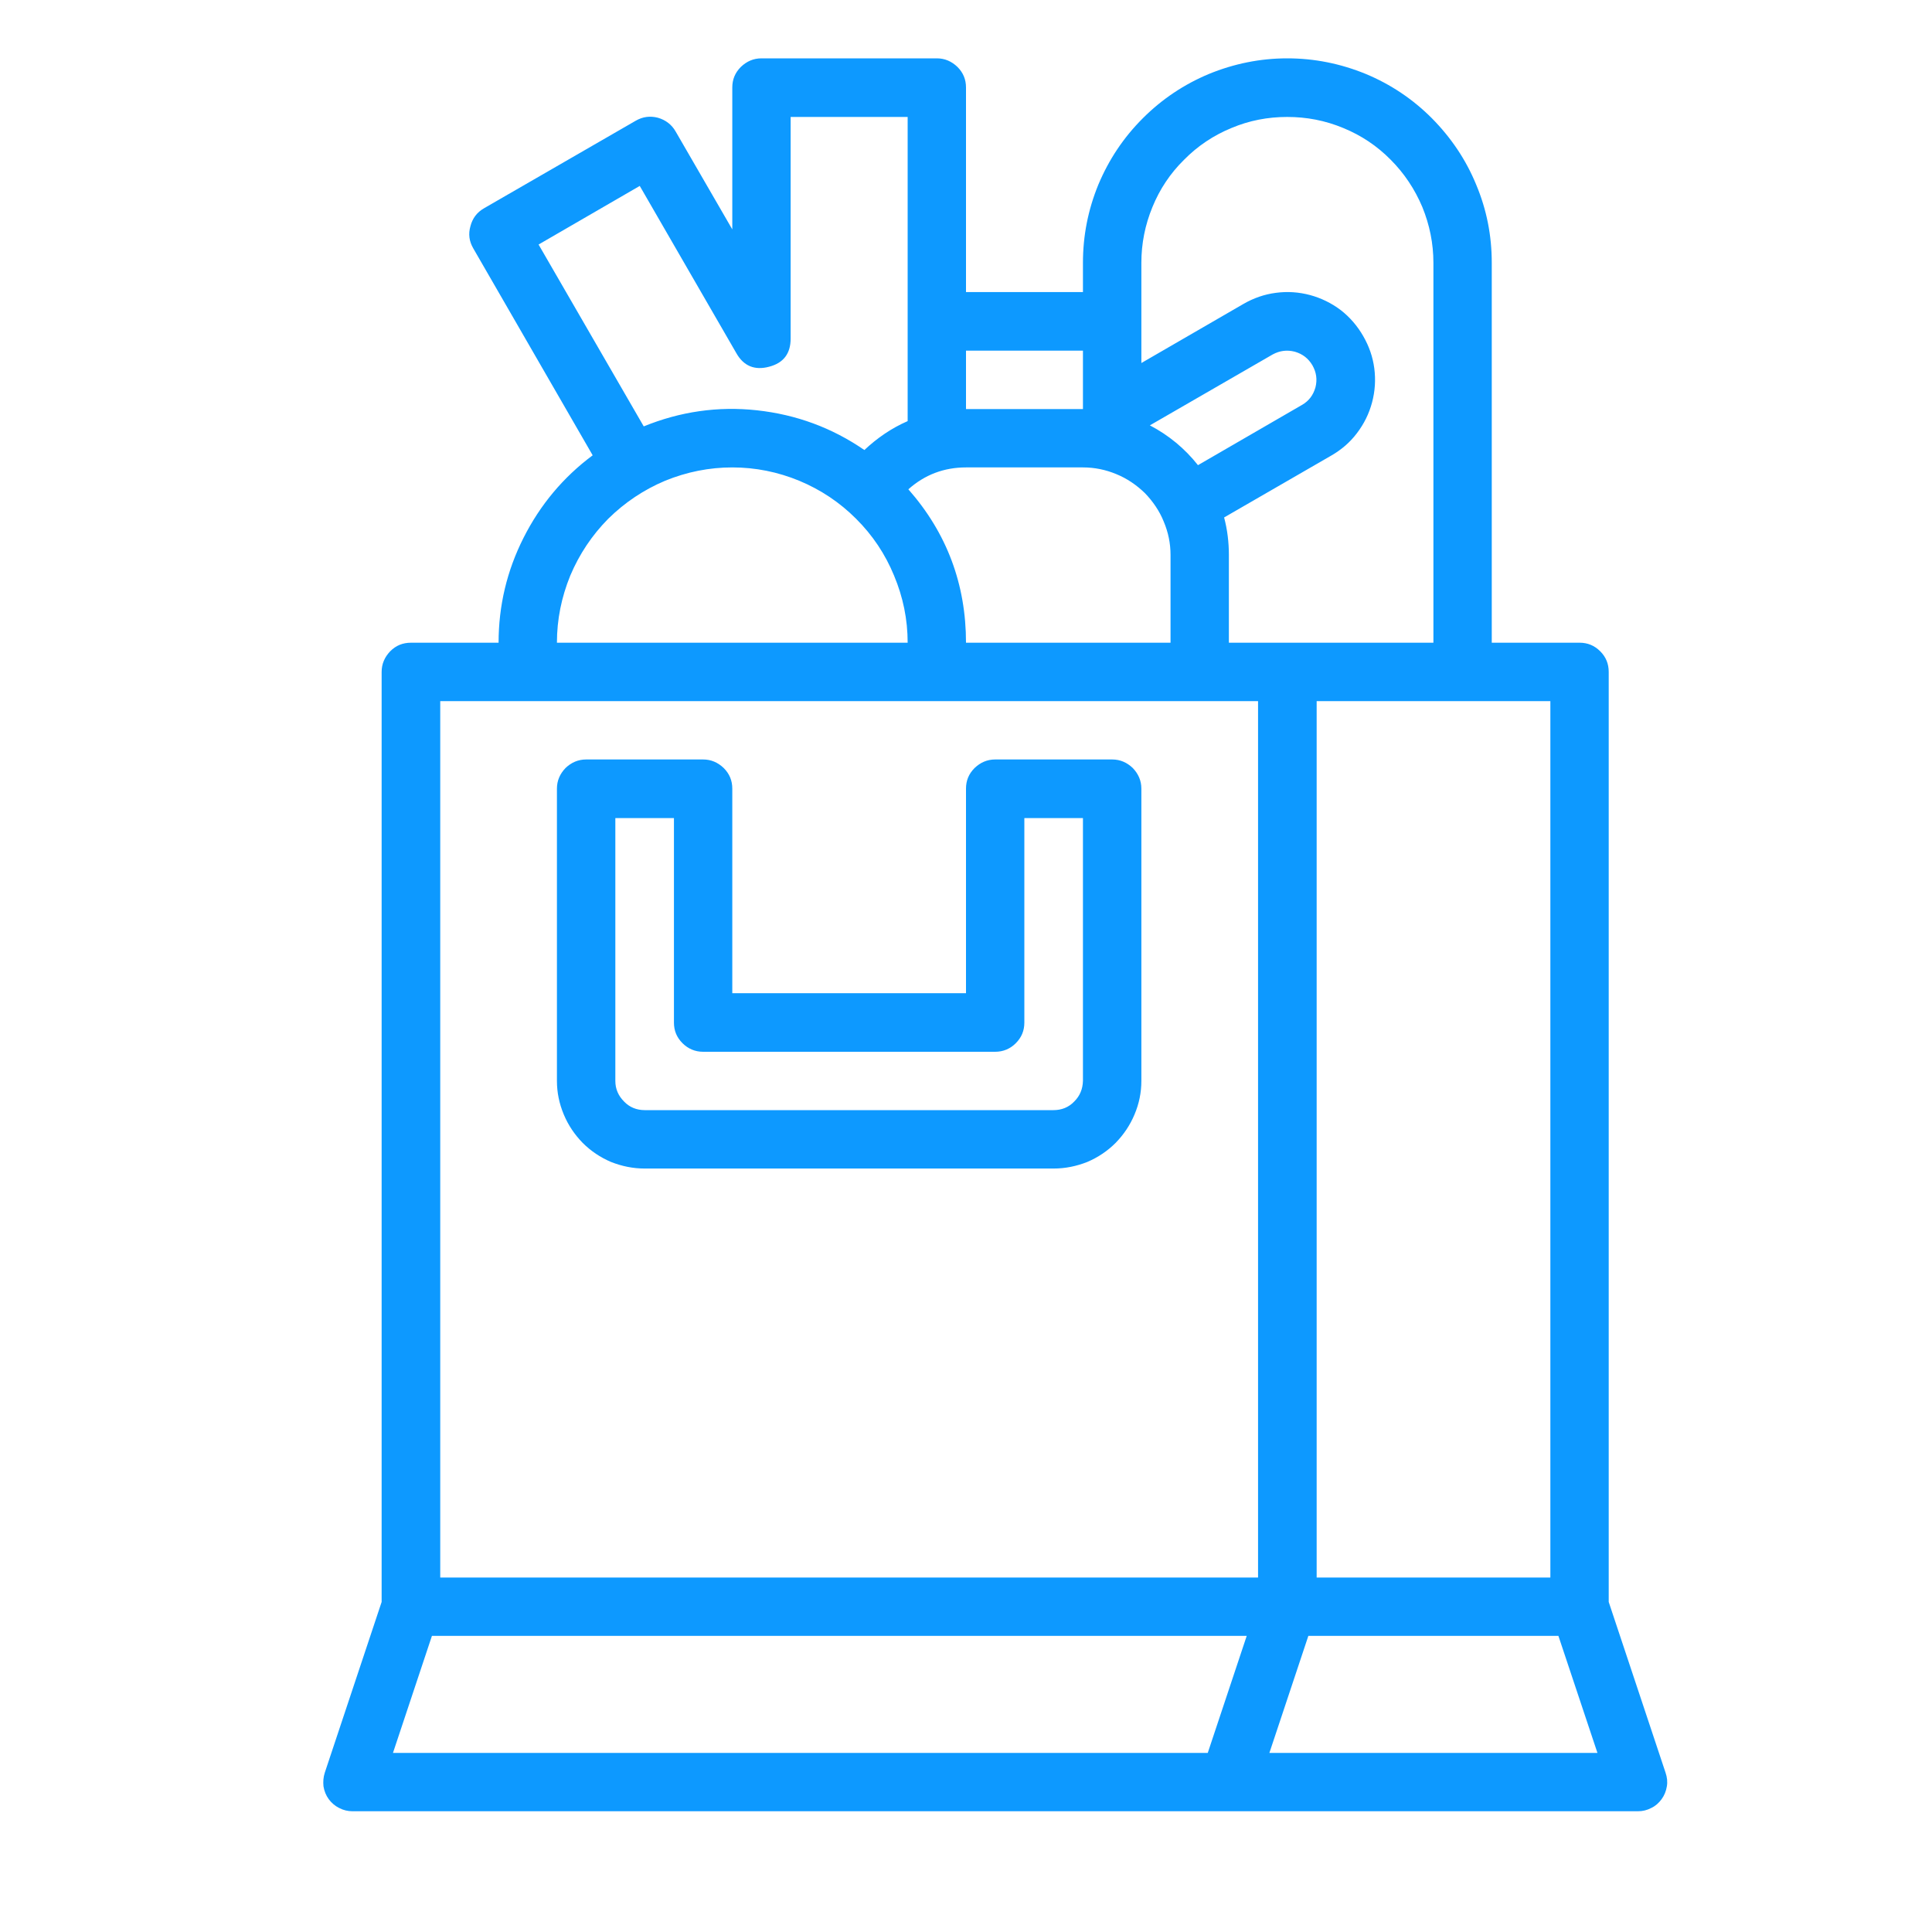
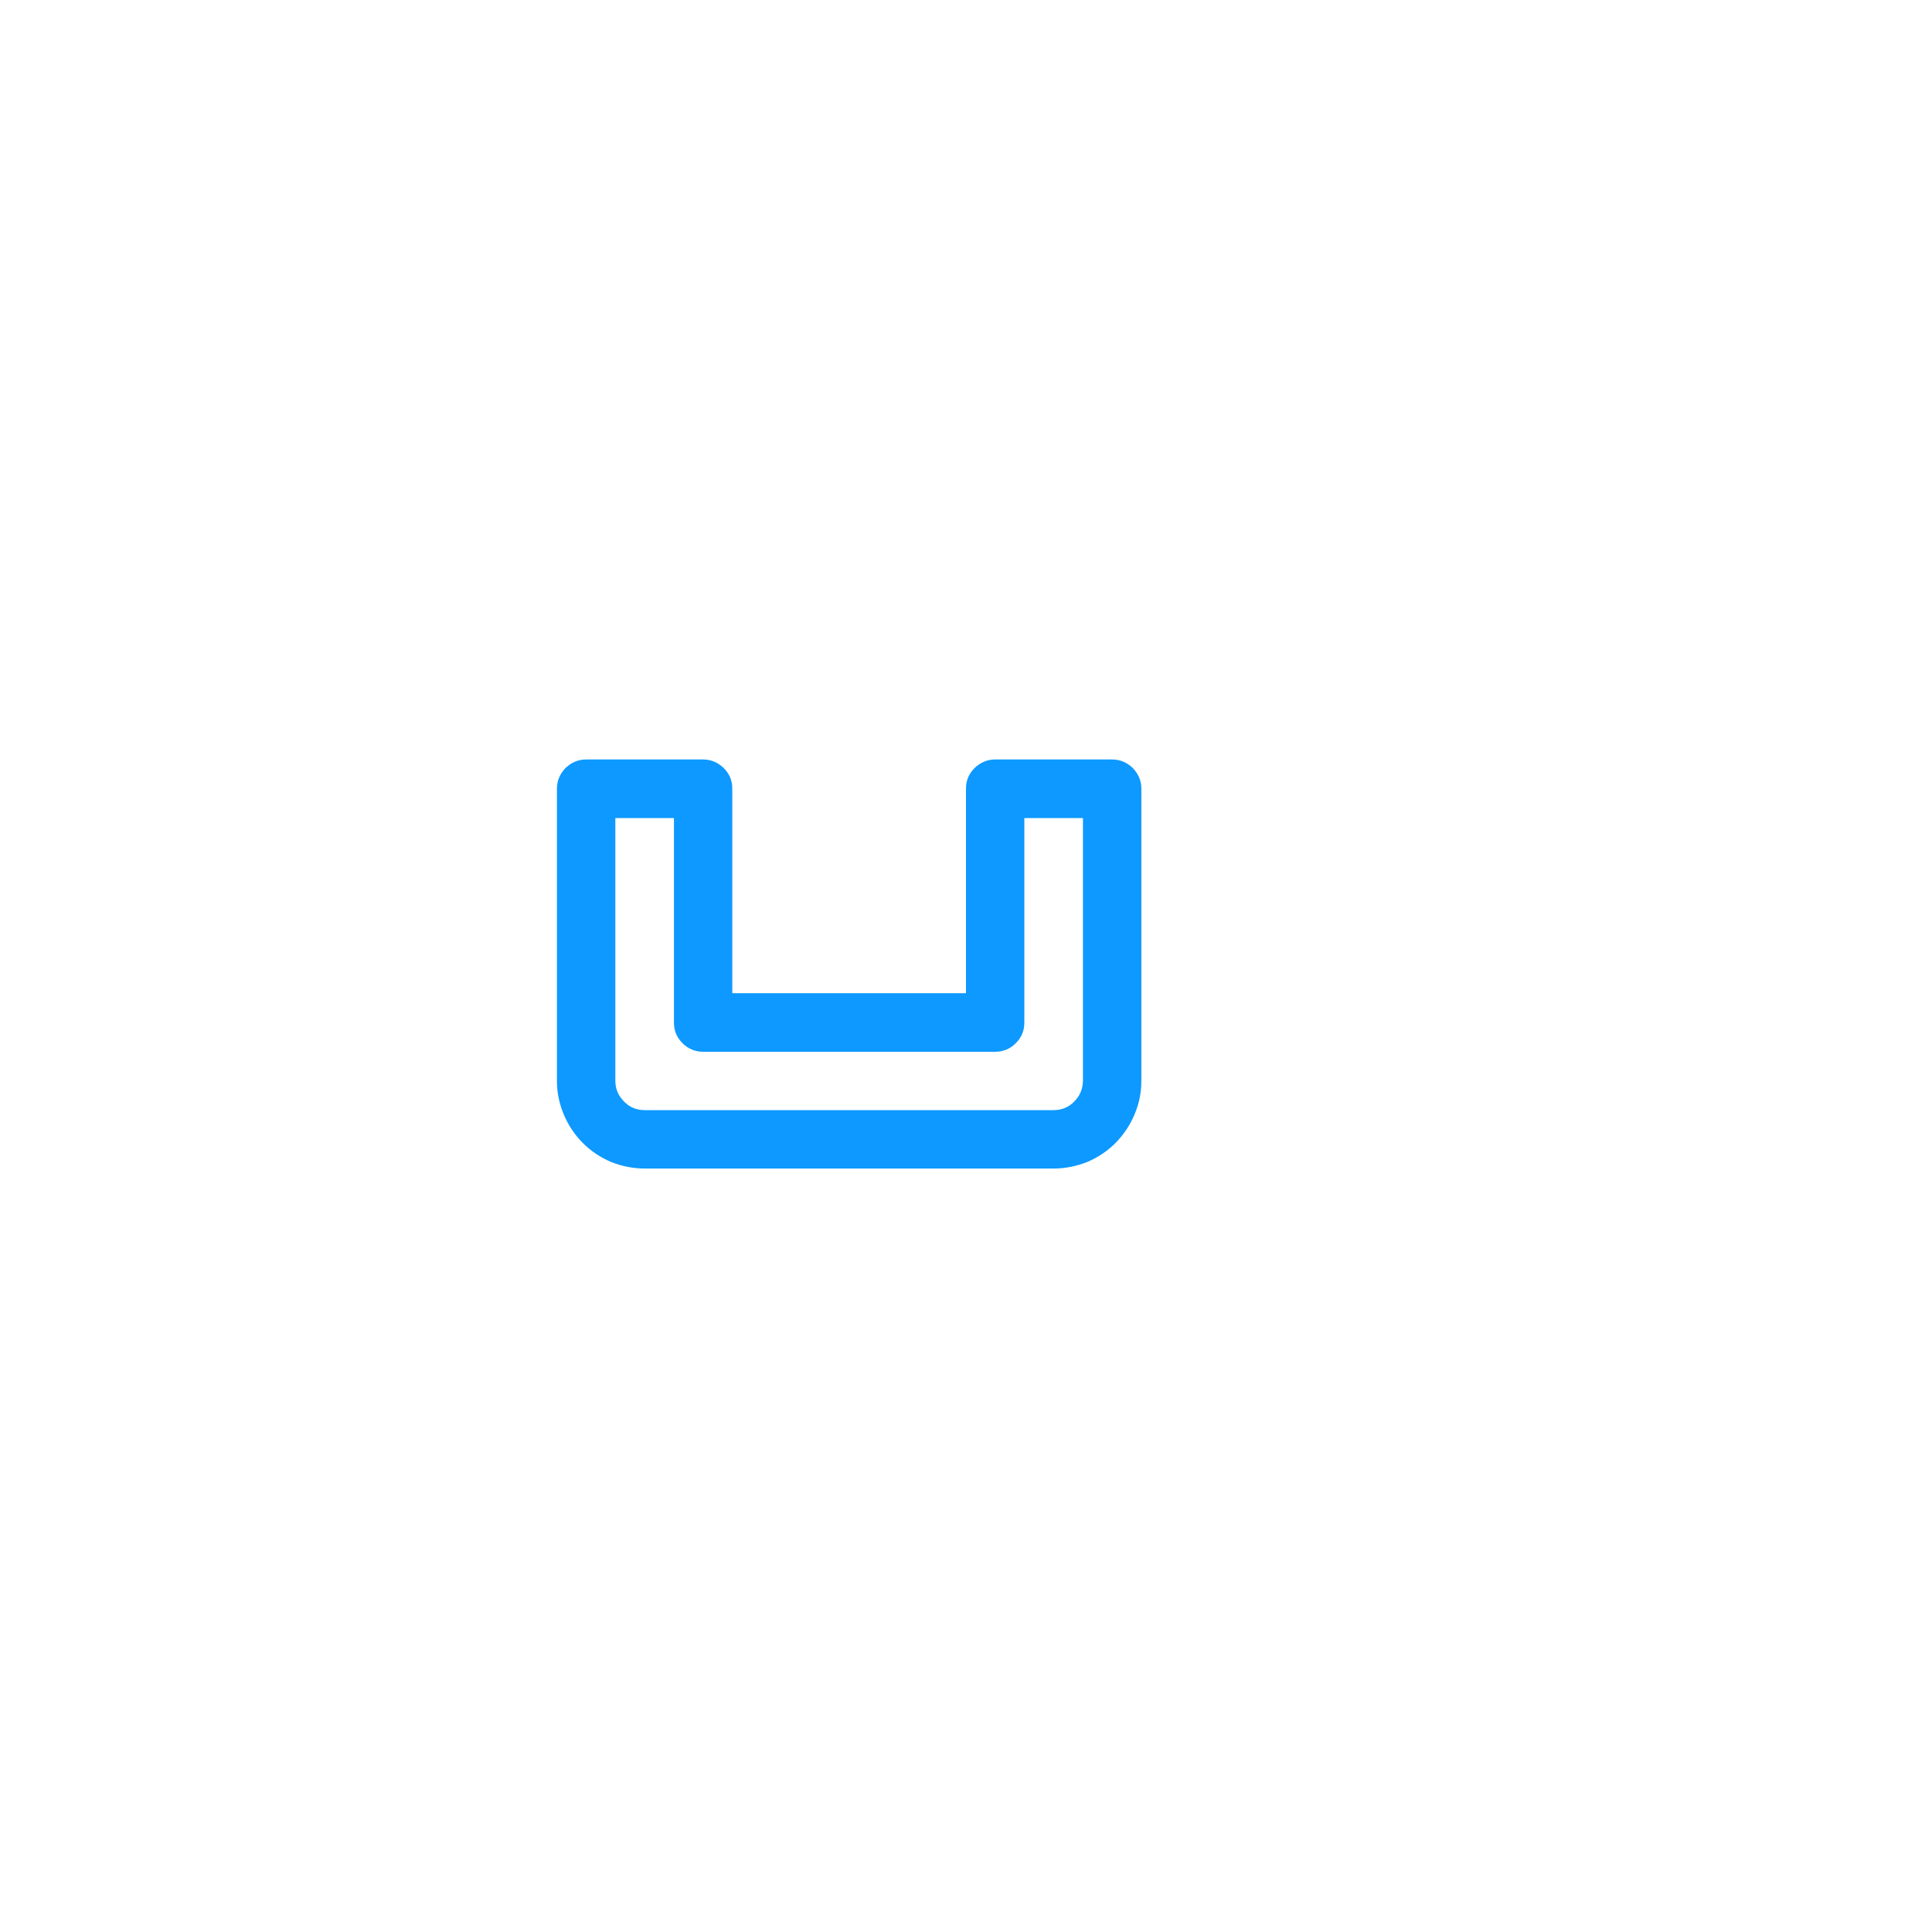
<svg xmlns="http://www.w3.org/2000/svg" width="40" zoomAndPan="magnify" viewBox="0 0 30 30" height="40" preserveAspectRatio="xMidYMid meet" version="1.0">
-   <path fill="#0d99ff" d="M 25.863 27.527 L 24.98 24.875 L 24.98 10.434 C 24.98 10.309 24.938 10.203 24.848 10.113 C 24.758 10.023 24.652 9.98 24.527 9.98 L 23.164 9.98 L 23.164 4.082 C 23.164 3.66 23.086 3.258 22.922 2.867 C 22.762 2.477 22.531 2.137 22.234 1.836 C 21.938 1.539 21.594 1.309 21.207 1.148 C 20.816 0.988 20.41 0.906 19.988 0.906 C 19.57 0.906 19.164 0.988 18.773 1.148 C 18.387 1.309 18.043 1.539 17.746 1.836 C 17.445 2.137 17.219 2.477 17.055 2.867 C 16.895 3.258 16.816 3.66 16.816 4.082 L 16.816 4.535 L 15 4.535 L 15 1.359 C 15 1.234 14.957 1.129 14.867 1.039 C 14.777 0.953 14.672 0.906 14.547 0.906 L 11.824 0.906 C 11.699 0.906 11.594 0.953 11.504 1.039 C 11.414 1.129 11.371 1.234 11.371 1.359 L 11.371 3.562 L 10.492 2.043 C 10.43 1.934 10.336 1.863 10.215 1.828 C 10.094 1.797 9.98 1.812 9.871 1.875 L 7.516 3.234 C 7.406 3.297 7.336 3.391 7.305 3.512 C 7.27 3.633 7.285 3.746 7.348 3.855 L 9.203 7.07 C 8.746 7.41 8.387 7.84 8.129 8.352 C 7.871 8.863 7.742 9.406 7.742 9.98 L 6.383 9.98 C 6.254 9.98 6.148 10.023 6.059 10.113 C 5.973 10.203 5.926 10.309 5.926 10.434 L 5.926 24.875 L 5.043 27.527 C 5.02 27.598 5.016 27.668 5.023 27.738 C 5.035 27.812 5.062 27.879 5.105 27.938 C 5.148 27.996 5.203 28.043 5.266 28.074 C 5.332 28.109 5.402 28.125 5.473 28.125 L 25.434 28.125 C 25.508 28.125 25.574 28.109 25.641 28.074 C 25.707 28.043 25.758 27.996 25.801 27.938 C 25.844 27.879 25.871 27.812 25.883 27.738 C 25.895 27.668 25.887 27.598 25.863 27.527 Z M 24.074 24.496 L 20.445 24.496 L 20.445 10.887 L 24.074 10.887 Z M 17.723 4.082 C 17.723 3.781 17.781 3.492 17.895 3.215 C 18.008 2.938 18.172 2.691 18.387 2.48 C 18.598 2.266 18.844 2.102 19.121 1.988 C 19.398 1.871 19.688 1.816 19.988 1.816 C 20.289 1.816 20.578 1.871 20.859 1.988 C 21.137 2.102 21.383 2.266 21.594 2.48 C 21.805 2.691 21.969 2.938 22.086 3.215 C 22.199 3.492 22.258 3.781 22.258 4.082 L 22.258 9.98 L 19.082 9.98 L 19.082 8.617 C 19.082 8.422 19.059 8.227 19.008 8.035 L 20.672 7.074 C 20.828 6.984 20.961 6.871 21.07 6.727 C 21.18 6.582 21.258 6.426 21.305 6.25 C 21.352 6.074 21.363 5.898 21.34 5.719 C 21.316 5.539 21.258 5.375 21.168 5.219 C 21.078 5.062 20.961 4.926 20.82 4.816 C 20.676 4.707 20.516 4.629 20.344 4.582 C 20.168 4.535 19.992 4.523 19.812 4.547 C 19.633 4.57 19.465 4.629 19.309 4.719 L 17.723 5.637 Z M 15 7.258 L 16.816 7.258 C 16.996 7.258 17.168 7.293 17.336 7.363 C 17.5 7.43 17.648 7.531 17.777 7.656 C 17.902 7.785 18.004 7.934 18.07 8.098 C 18.141 8.266 18.176 8.438 18.176 8.617 L 18.176 9.98 L 15 9.98 C 15 9.074 14.703 8.277 14.105 7.598 C 14.359 7.371 14.66 7.258 15 7.258 Z M 17.855 6.605 L 19.762 5.504 C 19.871 5.445 19.984 5.43 20.105 5.461 C 20.227 5.496 20.316 5.566 20.379 5.672 C 20.441 5.781 20.457 5.895 20.426 6.016 C 20.391 6.137 20.324 6.227 20.215 6.289 L 18.602 7.223 C 18.398 6.965 18.148 6.758 17.855 6.605 Z M 16.816 6.352 L 15 6.352 L 15 5.445 L 16.816 5.445 Z M 8.363 3.797 L 9.934 2.887 L 11.434 5.484 C 11.547 5.684 11.719 5.754 11.941 5.695 C 12.168 5.637 12.277 5.488 12.277 5.258 L 12.277 1.816 L 14.094 1.816 L 14.094 6.539 C 13.844 6.648 13.621 6.801 13.422 6.988 C 12.918 6.641 12.363 6.438 11.754 6.371 C 11.148 6.305 10.559 6.391 9.996 6.621 Z M 11.371 7.258 C 11.73 7.258 12.078 7.328 12.41 7.465 C 12.746 7.605 13.039 7.801 13.293 8.055 C 13.551 8.312 13.746 8.605 13.883 8.938 C 14.023 9.273 14.094 9.617 14.094 9.98 L 8.648 9.98 C 8.648 9.617 8.719 9.273 8.855 8.938 C 8.996 8.605 9.191 8.312 9.445 8.055 C 9.703 7.801 9.996 7.605 10.328 7.465 C 10.664 7.328 11.012 7.258 11.371 7.258 Z M 6.836 10.887 L 19.535 10.887 L 19.535 24.496 L 6.836 24.496 Z M 18.754 27.219 L 6.102 27.219 L 6.707 25.402 L 19.359 25.402 Z M 19.711 27.219 L 20.316 25.402 L 24.199 25.402 L 24.805 27.219 Z M 19.711 27.219 " fill-opacity="1" fill-rule="nonzero" />
  <path fill="#0d99ff" d="M 17.27 11.793 L 15.453 11.793 C 15.328 11.793 15.223 11.84 15.133 11.926 C 15.043 12.016 15 12.121 15 12.246 L 15 15.422 L 11.371 15.422 L 11.371 12.246 C 11.371 12.121 11.328 12.016 11.238 11.926 C 11.148 11.84 11.043 11.793 10.918 11.793 L 9.102 11.793 C 8.977 11.793 8.871 11.84 8.781 11.926 C 8.695 12.016 8.648 12.121 8.648 12.246 L 8.648 16.785 C 8.648 16.965 8.684 17.137 8.754 17.305 C 8.824 17.473 8.922 17.617 9.047 17.746 C 9.176 17.875 9.324 17.973 9.488 18.043 C 9.656 18.109 9.828 18.145 10.012 18.145 L 16.359 18.145 C 16.543 18.145 16.715 18.109 16.883 18.043 C 17.047 17.973 17.195 17.875 17.324 17.746 C 17.449 17.617 17.547 17.473 17.617 17.305 C 17.688 17.137 17.723 16.965 17.723 16.785 L 17.723 12.246 C 17.723 12.121 17.676 12.016 17.59 11.926 C 17.5 11.84 17.395 11.793 17.27 11.793 Z M 16.816 16.785 C 16.812 16.91 16.77 17.016 16.68 17.105 C 16.594 17.195 16.484 17.238 16.359 17.238 L 10.012 17.238 C 9.887 17.238 9.777 17.195 9.691 17.105 C 9.602 17.016 9.555 16.91 9.555 16.785 L 9.555 12.703 L 10.465 12.703 L 10.465 15.879 C 10.465 16.004 10.508 16.109 10.598 16.199 C 10.684 16.285 10.793 16.332 10.918 16.332 L 15.453 16.332 C 15.578 16.332 15.688 16.285 15.773 16.199 C 15.863 16.109 15.906 16.004 15.906 15.879 L 15.906 12.703 L 16.816 12.703 Z M 16.816 16.785 " fill-opacity="1" fill-rule="nonzero" />
</svg>